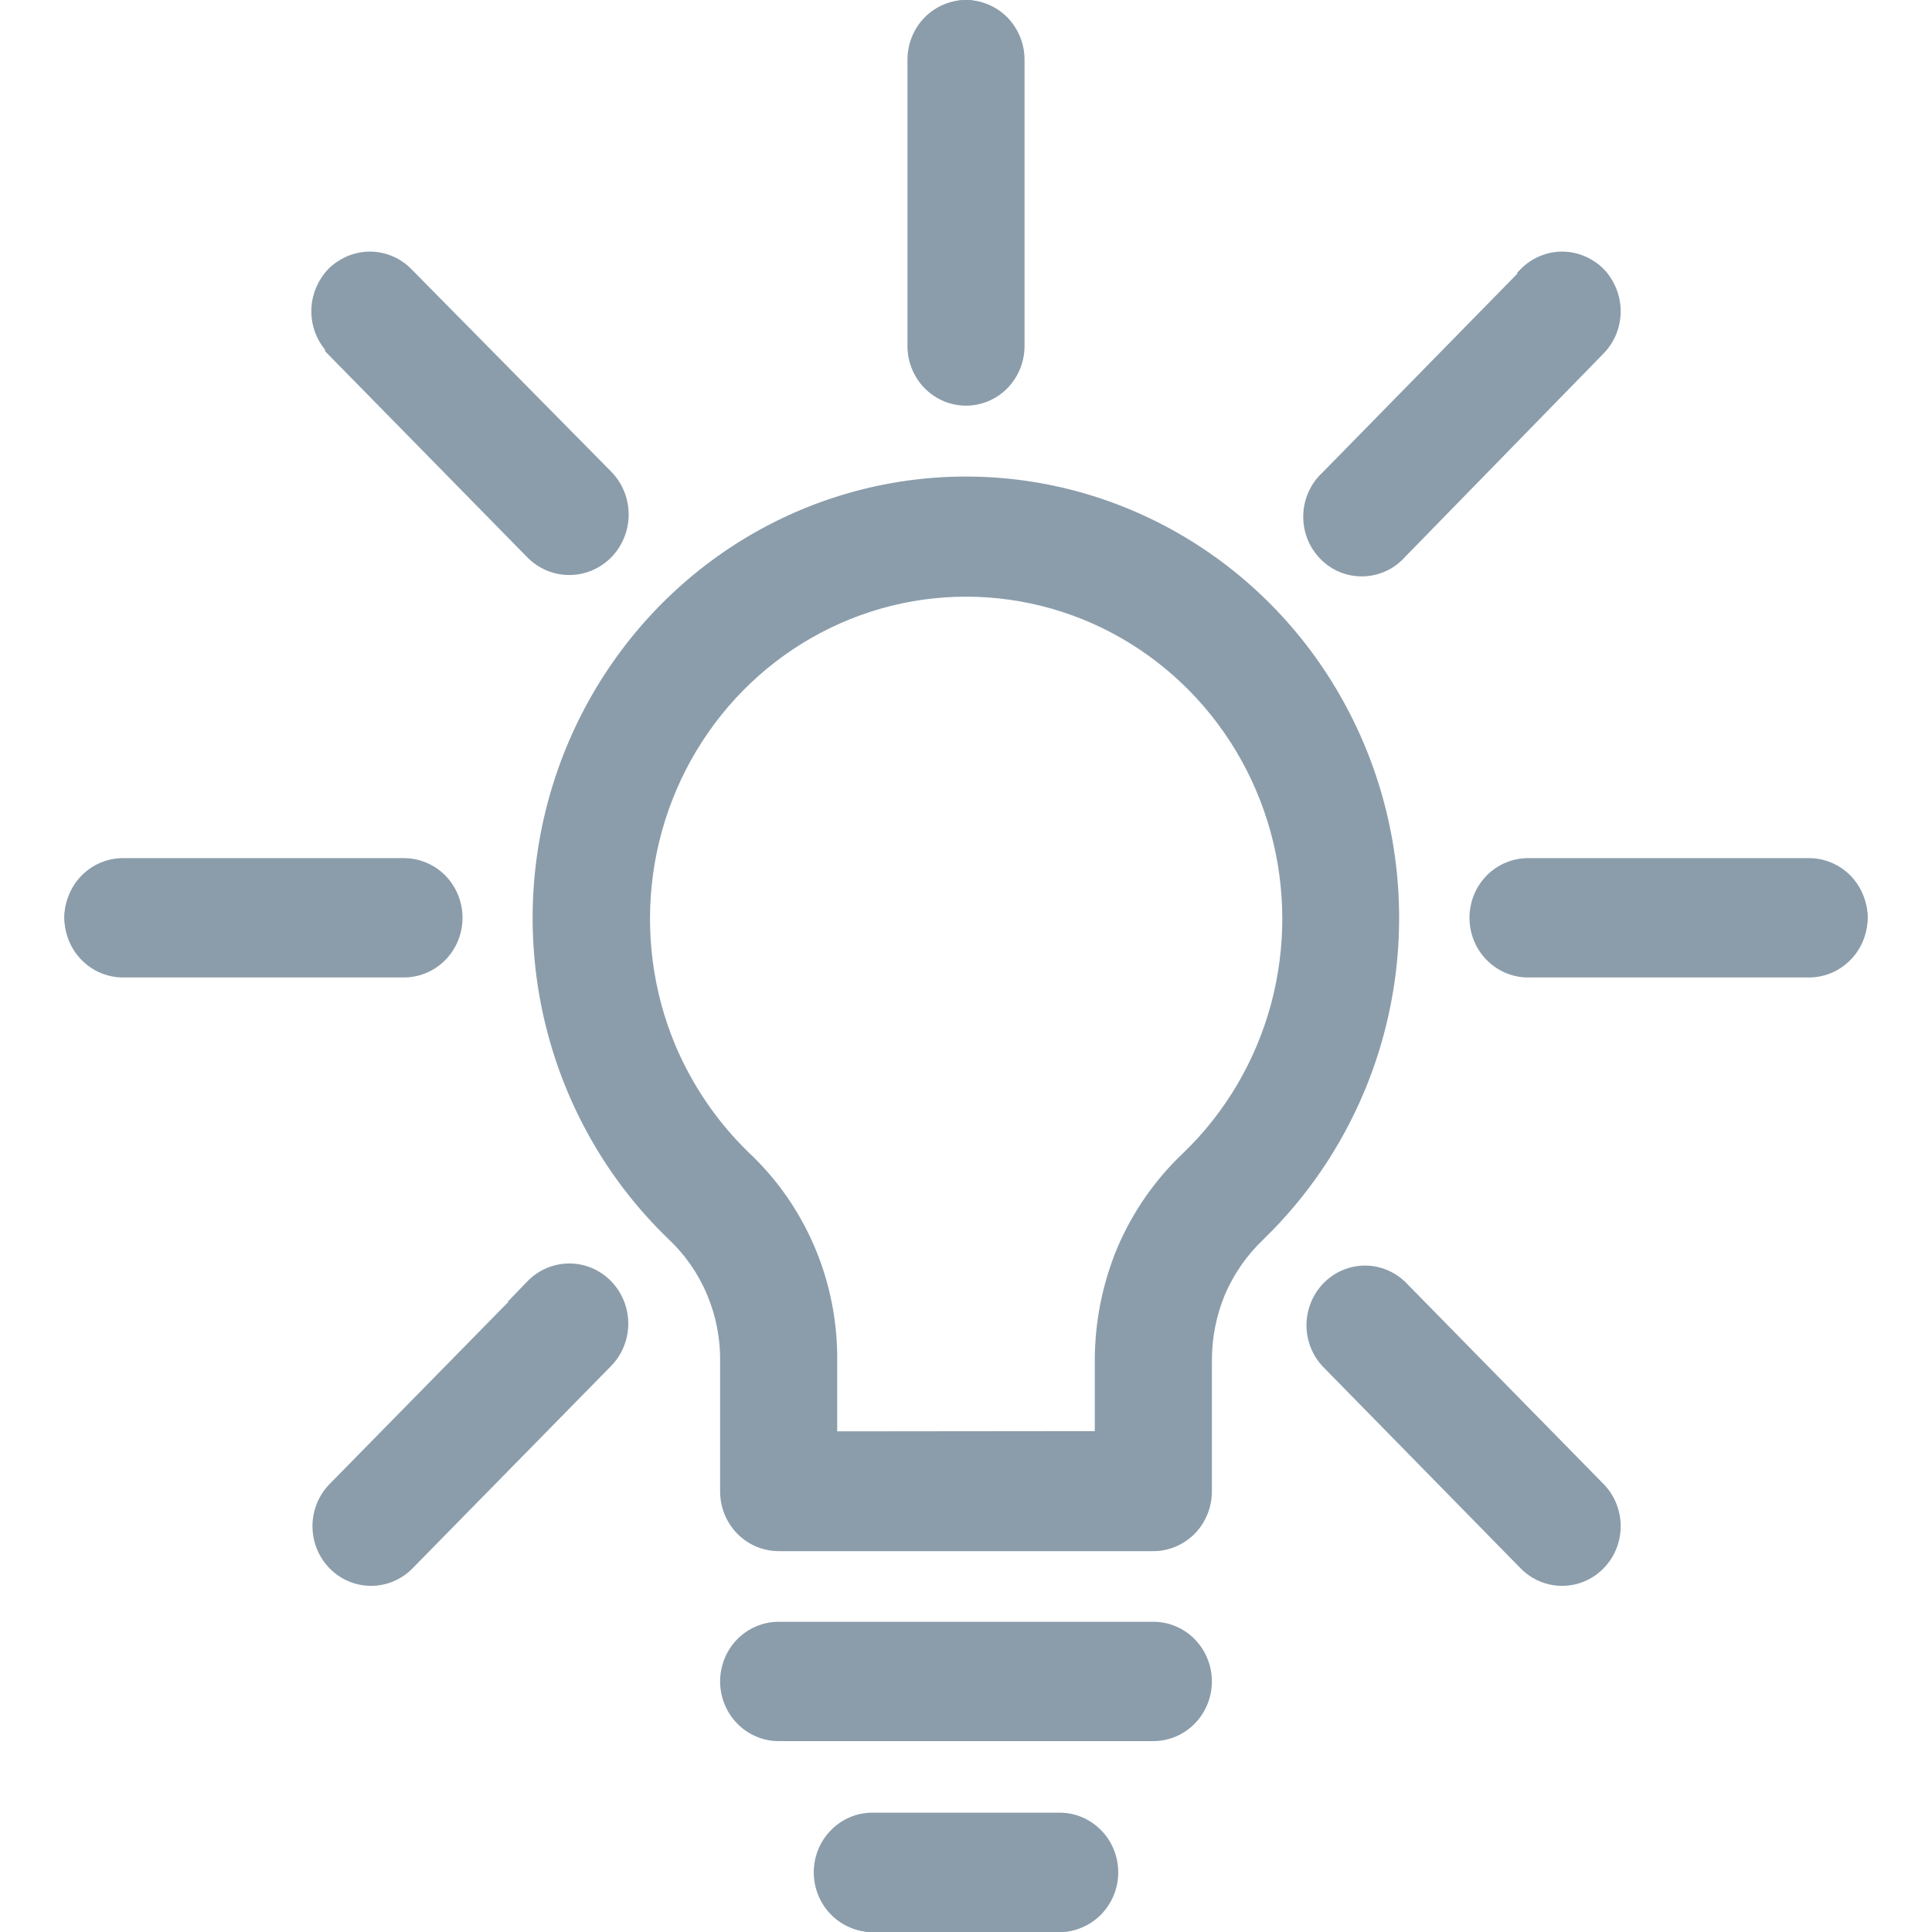
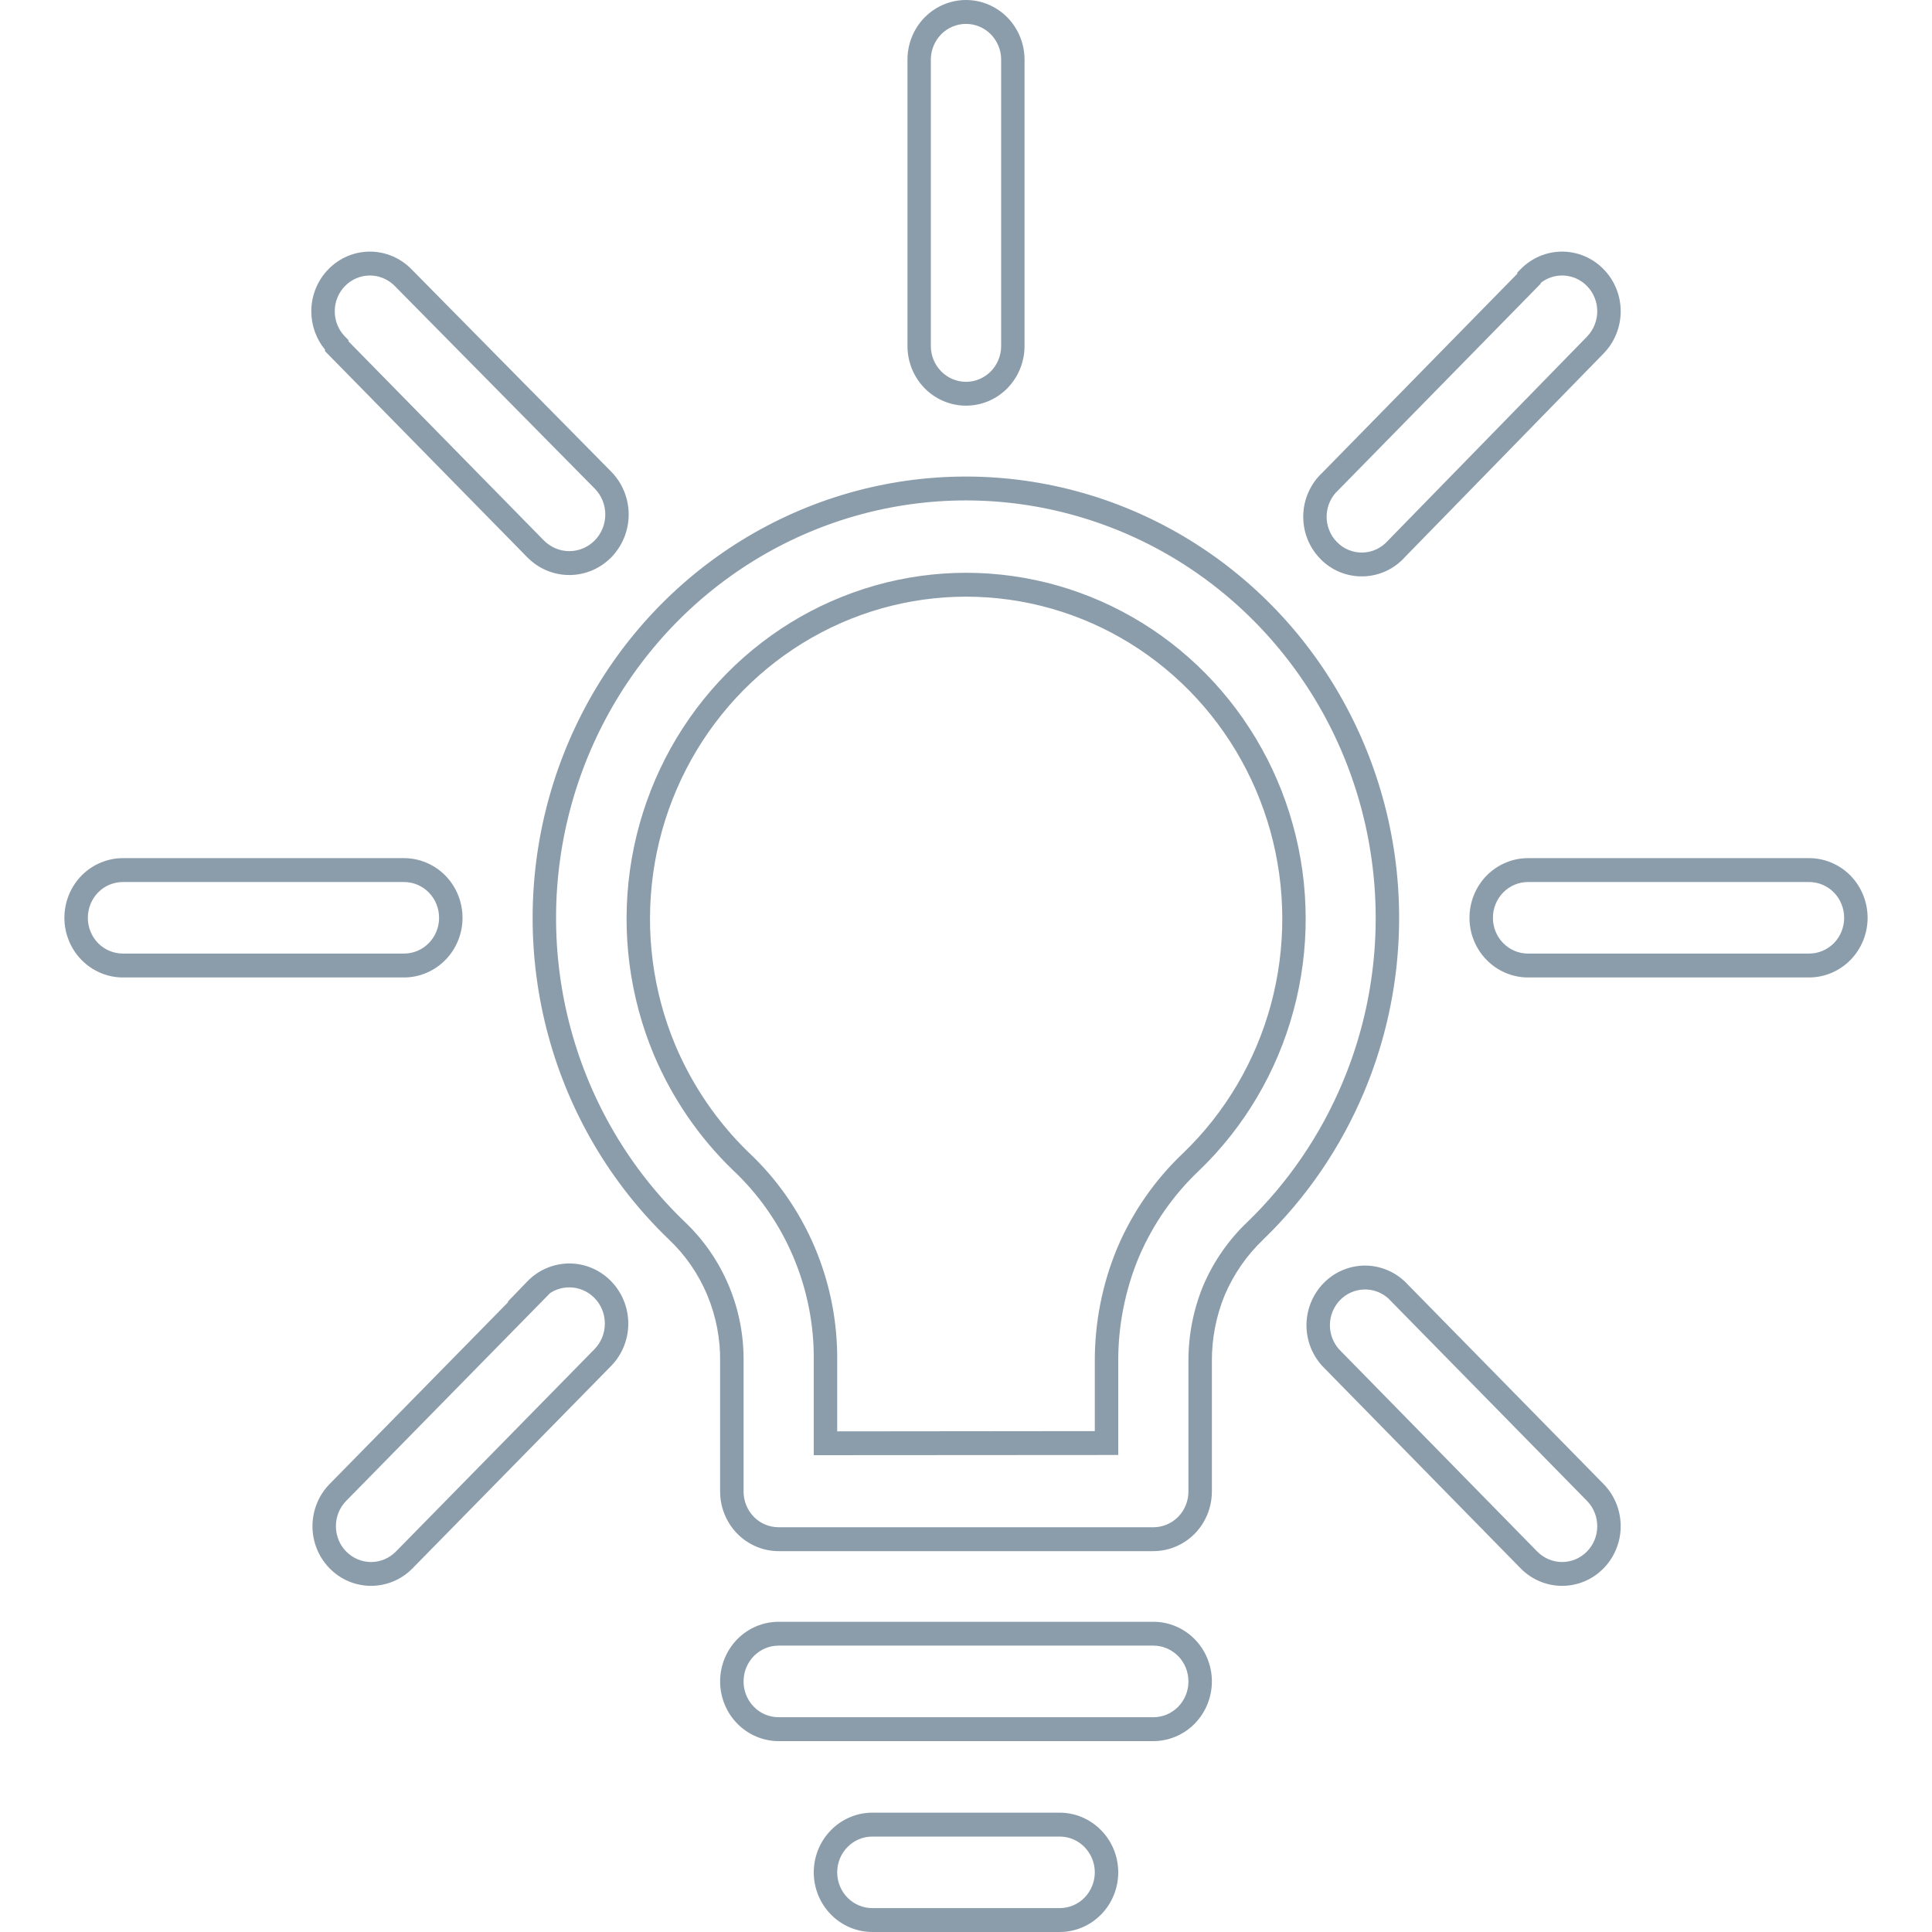
<svg xmlns="http://www.w3.org/2000/svg" width="30" height="30" viewBox="0 0 30 30" fill="none">
-   <path fill-rule="evenodd" clip-rule="evenodd" d="M14.263 0.75C14.263 0.551 14.341 0.361 14.479 0.22C14.617 0.079 14.805 0 15 0C15.195 0 15.383 0.079 15.521 0.22C15.659 0.361 15.737 0.551 15.737 0.75V5.253C15.737 5.452 15.659 5.643 15.521 5.783C15.383 5.924 15.195 6.003 15 6.003C14.805 6.003 14.617 5.924 14.479 5.783C14.341 5.643 14.263 5.452 14.263 5.253V0.75ZM8.228 20.091C8.367 19.948 8.555 19.866 8.752 19.865C8.95 19.863 9.14 19.941 9.28 20.082C9.421 20.223 9.501 20.415 9.503 20.616C9.504 20.816 9.428 21.01 9.289 21.153L6.162 24.338C6.023 24.479 5.836 24.558 5.64 24.558C5.445 24.558 5.257 24.479 5.119 24.338C4.981 24.198 4.903 24.007 4.903 23.808C4.903 23.608 4.981 23.417 5.119 23.277L8.247 20.091H8.228ZM23.857 4.176C23.995 4.035 24.183 3.956 24.378 3.956C24.574 3.956 24.761 4.035 24.899 4.176C25.038 4.317 25.115 4.508 25.115 4.707C25.115 4.906 25.038 5.097 24.899 5.238L21.772 8.442C21.704 8.517 21.623 8.577 21.532 8.62C21.441 8.662 21.343 8.685 21.243 8.687C21.143 8.689 21.044 8.671 20.952 8.633C20.859 8.595 20.775 8.539 20.704 8.467C20.634 8.395 20.579 8.309 20.542 8.214C20.505 8.12 20.487 8.019 20.49 7.917C20.492 7.815 20.515 7.715 20.557 7.623C20.599 7.531 20.659 7.448 20.733 7.38L23.857 4.195V4.176ZM20.733 21.153C20.605 21.011 20.537 20.824 20.541 20.631C20.545 20.439 20.622 20.255 20.756 20.119C20.889 19.982 21.069 19.903 21.258 19.898C21.447 19.893 21.631 19.962 21.772 20.091L24.899 23.277C25.038 23.417 25.115 23.608 25.115 23.808C25.115 24.007 25.038 24.198 24.899 24.338C24.761 24.479 24.574 24.558 24.378 24.558C24.183 24.558 23.995 24.479 23.857 24.338L20.733 21.153ZM5.101 5.238C4.962 5.097 4.885 4.906 4.885 4.707C4.885 4.508 4.962 4.317 5.101 4.176C5.239 4.035 5.426 3.956 5.622 3.956C5.817 3.956 6.005 4.035 6.143 4.176L9.289 7.361C9.43 7.504 9.509 7.699 9.509 7.901C9.509 8.104 9.43 8.298 9.289 8.442C9.149 8.585 8.958 8.666 8.759 8.666C8.56 8.666 8.369 8.585 8.228 8.442L5.101 5.256V5.238ZM6.158 13.492C6.353 13.492 6.541 13.571 6.679 13.711C6.817 13.852 6.895 14.043 6.895 14.242C6.895 14.441 6.817 14.632 6.679 14.773C6.541 14.913 6.353 14.992 6.158 14.992H1.737C1.541 14.992 1.354 14.913 1.216 14.773C1.078 14.632 1 14.441 1 14.242C1 14.043 1.078 13.852 1.216 13.711C1.354 13.571 1.541 13.492 1.737 13.492H6.158ZM28.263 13.492C28.459 13.492 28.646 13.571 28.784 13.711C28.922 13.852 29 14.043 29 14.242C29 14.441 28.922 14.632 28.784 14.773C28.646 14.913 28.459 14.992 28.263 14.992H23.842C23.647 14.992 23.459 14.913 23.321 14.773C23.183 14.632 23.105 14.441 23.105 14.242C23.105 14.043 23.183 13.852 23.321 13.711C23.459 13.571 23.647 13.492 23.842 13.492H28.263ZM13.526 30C13.331 30 13.143 29.921 13.005 29.78C12.867 29.64 12.79 29.449 12.79 29.25C12.79 29.051 12.867 28.86 13.005 28.719C13.143 28.578 13.331 28.499 13.526 28.499H16.474C16.669 28.499 16.857 28.578 16.995 28.719C17.133 28.86 17.21 29.051 17.21 29.25C17.21 29.449 17.133 29.64 16.995 29.78C16.857 29.921 16.669 30 16.474 30H13.526ZM12.053 26.998C11.857 26.998 11.67 26.919 11.532 26.779C11.393 26.638 11.316 26.447 11.316 26.248C11.316 26.049 11.393 25.858 11.532 25.718C11.67 25.577 11.857 25.498 12.053 25.498H17.947C18.143 25.498 18.33 25.577 18.468 25.718C18.607 25.858 18.684 26.049 18.684 26.248C18.684 26.447 18.607 26.638 18.468 26.779C18.33 26.919 18.143 26.998 17.947 26.998H12.053ZM18.684 21.217V23.262C18.684 23.461 18.607 23.651 18.468 23.792C18.33 23.933 18.143 24.012 17.947 24.012H12.053C11.857 24.012 11.67 23.933 11.532 23.792C11.393 23.651 11.316 23.461 11.316 23.262V21.232C11.323 20.843 11.249 20.457 11.099 20.1C10.949 19.742 10.727 19.421 10.446 19.157C9.565 18.31 8.928 17.232 8.605 16.042C8.283 14.852 8.287 13.594 8.617 12.406C8.948 11.218 9.592 10.145 10.479 9.304C11.366 8.462 12.463 7.884 13.65 7.633C14.837 7.382 16.069 7.468 17.212 7.88C18.355 8.292 19.365 9.016 20.133 9.972C20.9 10.927 21.395 12.079 21.565 13.302C21.734 14.524 21.571 15.771 21.094 16.906C20.737 17.755 20.214 18.521 19.557 19.157C19.277 19.422 19.054 19.742 18.902 20.099C18.755 20.455 18.681 20.838 18.684 21.224V21.217ZM17.21 22.5V21.232C17.206 20.639 17.322 20.052 17.549 19.506C17.78 18.964 18.119 18.477 18.544 18.076C19.229 17.417 19.724 16.579 19.975 15.654C20.225 14.729 20.222 13.751 19.965 12.827C19.708 11.904 19.208 11.069 18.518 10.415C17.828 9.761 16.976 9.311 16.053 9.116C15.13 8.92 14.172 8.986 13.284 9.306C12.395 9.626 11.609 10.188 11.012 10.93C10.415 11.673 10.028 12.568 9.896 13.518C9.763 14.469 9.888 15.438 10.258 16.321C10.537 16.978 10.943 17.572 11.452 18.065C11.881 18.466 12.221 18.954 12.452 19.497C12.682 20.041 12.797 20.628 12.79 21.221V22.504L17.21 22.5Z" fill="#8B9DAB" />
  <path fill-rule="evenodd" clip-rule="evenodd" d="M15 0.371C14.855 0.371 14.717 0.429 14.614 0.533C14.512 0.638 14.454 0.779 14.454 0.926V5.373C14.454 5.52 14.512 5.662 14.614 5.766C14.717 5.87 14.855 5.929 15 5.929C15.145 5.929 15.283 5.87 15.386 5.766C15.488 5.662 15.546 5.52 15.546 5.373V0.926C15.546 0.779 15.488 0.638 15.386 0.533C15.283 0.429 15.145 0.371 15 0.371ZM14.357 0.271C14.528 0.098 14.759 0 15 0C15.241 0 15.472 0.098 15.643 0.271C15.813 0.445 15.909 0.681 15.909 0.926V5.373C15.909 5.619 15.813 5.854 15.643 6.028C15.472 6.202 15.241 6.299 15 6.299C14.759 6.299 14.528 6.202 14.357 6.028C14.187 5.854 14.091 5.619 14.091 5.373V0.926C14.091 0.681 14.187 0.445 14.357 0.271ZM5.744 4.278C5.599 4.278 5.46 4.336 5.358 4.441C5.255 4.545 5.198 4.686 5.198 4.834C5.198 4.981 5.255 5.123 5.358 5.227L5.411 5.281V5.3L8.445 8.392C8.55 8.498 8.692 8.558 8.84 8.558C8.988 8.558 9.13 8.498 9.235 8.392C9.34 8.285 9.399 8.14 9.399 7.989C9.399 7.838 9.34 7.693 9.235 7.587L6.13 4.441C6.028 4.337 5.888 4.278 5.744 4.278ZM5.101 4.179C5.271 4.005 5.502 3.907 5.744 3.907C5.985 3.907 6.216 4.005 6.387 4.178L9.492 7.325C9.665 7.501 9.762 7.74 9.762 7.989C9.762 8.238 9.665 8.477 9.492 8.654C9.319 8.83 9.085 8.929 8.84 8.929C8.595 8.929 8.361 8.83 8.188 8.654L5.047 5.453V5.43C4.91 5.264 4.834 5.053 4.834 4.834C4.834 4.588 4.93 4.352 5.101 4.179ZM23.924 4.393V4.405L20.784 7.608L20.78 7.612C20.725 7.662 20.681 7.723 20.65 7.792C20.619 7.86 20.602 7.934 20.6 8.009C20.598 8.085 20.611 8.16 20.639 8.23C20.666 8.3 20.707 8.363 20.759 8.416C20.811 8.47 20.874 8.512 20.942 8.54C21.011 8.568 21.084 8.582 21.158 8.58C21.232 8.578 21.305 8.561 21.372 8.53C21.439 8.499 21.499 8.454 21.549 8.398L21.552 8.395L24.642 5.228C24.744 5.123 24.802 4.981 24.802 4.834C24.802 4.686 24.745 4.545 24.642 4.441C24.54 4.336 24.401 4.278 24.256 4.278C24.135 4.278 24.018 4.319 23.924 4.393ZM23.613 4.179C23.784 4.005 24.015 3.907 24.256 3.907C24.498 3.907 24.729 4.005 24.899 4.179C25.07 4.352 25.166 4.588 25.166 4.834C25.166 5.08 25.07 5.315 24.9 5.489L21.815 8.651C21.733 8.742 21.634 8.816 21.523 8.867C21.411 8.919 21.289 8.947 21.166 8.95C21.043 8.953 20.921 8.93 20.806 8.884C20.692 8.837 20.588 8.767 20.502 8.678C20.415 8.589 20.346 8.483 20.301 8.367C20.255 8.25 20.234 8.125 20.237 8C20.24 7.874 20.268 7.751 20.32 7.637C20.371 7.524 20.443 7.423 20.533 7.34L23.56 4.251V4.233L23.613 4.179ZM17.123 8.143C16.026 7.747 14.844 7.665 13.705 7.906C12.566 8.147 11.513 8.702 10.662 9.509C9.81 10.318 9.192 11.348 8.875 12.489C8.558 13.629 8.554 14.837 8.864 15.98C9.173 17.122 9.784 18.157 10.63 18.97C10.925 19.249 11.159 19.587 11.317 19.964C11.475 20.341 11.553 20.747 11.546 21.157V23.16C11.546 23.307 11.603 23.448 11.705 23.553C11.807 23.657 11.946 23.715 12.091 23.715H17.909C18.054 23.715 18.192 23.657 18.295 23.553C18.397 23.448 18.454 23.307 18.454 23.16V21.148C18.451 20.742 18.529 20.339 18.683 19.964L18.684 19.962C18.845 19.587 19.079 19.249 19.374 18.971C20.004 18.36 20.505 17.625 20.847 16.81C21.306 15.72 21.462 14.523 21.299 13.349C21.137 12.175 20.662 11.069 19.925 10.151C19.189 9.233 18.22 8.538 17.123 8.143ZM18.818 21.14V23.16C18.818 23.405 18.722 23.641 18.552 23.815C18.381 23.988 18.15 24.086 17.909 24.086H12.091C11.85 24.086 11.619 23.988 11.448 23.815C11.278 23.641 11.182 23.405 11.182 23.16V21.152C11.188 20.794 11.12 20.439 10.982 20.11C10.845 19.78 10.64 19.485 10.382 19.242L10.381 19.241C9.486 18.38 8.84 17.287 8.513 16.078C8.186 14.87 8.19 13.594 8.525 12.388C8.86 11.182 9.514 10.092 10.414 9.238C11.314 8.384 12.427 7.798 13.631 7.543C14.835 7.288 16.085 7.375 17.244 7.793C18.404 8.212 19.428 8.946 20.207 9.916C20.985 10.887 21.488 12.056 21.66 13.297C21.831 14.538 21.666 15.803 21.182 16.955C20.82 17.817 20.29 18.594 19.623 19.24L19.622 19.242C19.364 19.485 19.159 19.78 19.018 20.109C18.884 20.435 18.816 20.786 18.818 21.14ZM13.245 9.202C14.154 8.874 15.133 8.807 16.076 9.007C17.02 9.207 17.891 9.667 18.596 10.336C19.301 11.006 19.813 11.859 20.075 12.804C20.338 13.749 20.341 14.749 20.085 15.695C19.829 16.642 19.323 17.499 18.623 18.173L18.622 18.174C18.22 18.553 17.901 19.012 17.683 19.523C17.469 20.039 17.36 20.594 17.364 21.154L17.364 22.593L12.636 22.596V21.141C12.644 20.582 12.535 20.028 12.318 19.515C12.101 19.002 11.779 18.542 11.375 18.164L11.373 18.162C10.852 17.657 10.437 17.05 10.153 16.378C9.775 15.475 9.646 14.482 9.782 13.51C9.918 12.538 10.312 11.623 10.923 10.863C11.534 10.103 12.337 9.529 13.245 9.202ZM16.002 9.37C15.124 9.184 14.212 9.246 13.366 9.551C12.521 9.856 11.773 10.39 11.204 11.098C10.636 11.805 10.268 12.658 10.142 13.563C10.016 14.468 10.135 15.391 10.487 16.231C10.752 16.857 11.138 17.422 11.622 17.892C12.064 18.305 12.414 18.808 12.652 19.369C12.889 19.929 13.008 20.535 13 21.145V22.226L17 22.222V21.156C16.996 20.545 17.115 19.94 17.349 19.378C17.586 18.82 17.936 18.317 18.374 17.903C19.026 17.276 19.496 16.478 19.735 15.597C19.973 14.715 19.97 13.784 19.726 12.905C19.481 12.025 19.005 11.23 18.348 10.607C17.692 9.984 16.881 9.556 16.002 9.37ZM1.909 13.696C1.764 13.696 1.626 13.754 1.523 13.858C1.421 13.963 1.364 14.104 1.364 14.252C1.364 14.399 1.421 14.54 1.523 14.645C1.626 14.749 1.764 14.807 1.909 14.807H6.273C6.417 14.807 6.556 14.749 6.658 14.645C6.761 14.54 6.818 14.399 6.818 14.252C6.818 14.104 6.761 13.963 6.658 13.858C6.556 13.754 6.417 13.696 6.273 13.696H1.909ZM1.266 13.596C1.437 13.423 1.668 13.325 1.909 13.325H6.273C6.514 13.325 6.745 13.423 6.916 13.596C7.086 13.77 7.182 14.006 7.182 14.252C7.182 14.497 7.086 14.733 6.916 14.906C6.745 15.08 6.514 15.178 6.273 15.178H1.909C1.668 15.178 1.437 15.08 1.266 14.906C1.096 14.733 1 14.497 1 14.252C1 14.006 1.096 13.77 1.266 13.596ZM23.727 13.696C23.583 13.696 23.444 13.754 23.342 13.858C23.239 13.963 23.182 14.104 23.182 14.252C23.182 14.399 23.239 14.54 23.342 14.645C23.444 14.749 23.583 14.807 23.727 14.807H28.091C28.236 14.807 28.374 14.749 28.477 14.645C28.579 14.54 28.636 14.399 28.636 14.252C28.636 14.104 28.579 13.963 28.477 13.858C28.374 13.754 28.236 13.696 28.091 13.696H23.727ZM23.084 13.596C23.255 13.423 23.486 13.325 23.727 13.325H28.091C28.332 13.325 28.563 13.423 28.734 13.596C28.904 13.77 29 14.006 29 14.252C29 14.497 28.904 14.733 28.734 14.906C28.563 15.08 28.332 15.178 28.091 15.178H23.727C23.486 15.178 23.255 15.08 23.084 14.906C22.914 14.733 22.818 14.497 22.818 14.252C22.818 14.006 22.914 13.77 23.084 13.596ZM9.227 20.151C9.123 20.047 8.982 19.989 8.835 19.99C8.731 19.991 8.629 20.022 8.542 20.079L5.376 23.305C5.273 23.41 5.216 23.551 5.216 23.699C5.216 23.846 5.273 23.988 5.376 24.092C5.478 24.196 5.617 24.255 5.762 24.255C5.907 24.255 6.045 24.196 6.148 24.092L9.234 20.947C9.336 20.841 9.394 20.697 9.392 20.548C9.391 20.398 9.332 20.256 9.227 20.151ZM7.896 20.214H7.883L8.187 19.899C8.357 19.722 8.589 19.622 8.832 19.619C9.075 19.617 9.309 19.713 9.482 19.887C9.655 20.061 9.754 20.297 9.756 20.545C9.758 20.792 9.664 21.03 9.493 21.207L6.405 24.354C6.234 24.528 6.003 24.625 5.762 24.625C5.521 24.625 5.289 24.528 5.119 24.354C4.948 24.18 4.852 23.945 4.852 23.699C4.852 23.453 4.948 23.217 5.119 23.043L7.896 20.214ZM21.559 20.163C21.455 20.069 21.32 20.019 21.182 20.023C21.042 20.027 20.909 20.085 20.81 20.186C20.711 20.287 20.654 20.423 20.651 20.566C20.648 20.707 20.698 20.844 20.79 20.949L23.87 24.092C23.973 24.196 24.112 24.255 24.256 24.255C24.401 24.255 24.54 24.196 24.642 24.092C24.745 23.988 24.802 23.846 24.802 23.699C24.802 23.551 24.745 23.41 24.642 23.305L21.559 20.163ZM21.172 19.652C21.406 19.646 21.632 19.732 21.805 19.891L21.809 19.894L24.899 23.043C25.07 23.217 25.166 23.453 25.166 23.699C25.166 23.945 25.07 24.18 24.899 24.354C24.729 24.528 24.498 24.625 24.256 24.625C24.015 24.625 23.784 24.528 23.613 24.354L20.526 21.205L20.524 21.202C20.367 21.026 20.282 20.795 20.287 20.557C20.293 20.32 20.388 20.093 20.552 19.925C20.717 19.756 20.939 19.659 21.172 19.652ZM12.091 25.553C11.946 25.553 11.807 25.612 11.705 25.716C11.603 25.82 11.546 25.962 11.546 26.109C11.546 26.257 11.603 26.398 11.705 26.502C11.807 26.607 11.946 26.665 12.091 26.665H17.909C18.054 26.665 18.192 26.607 18.295 26.502C18.397 26.398 18.454 26.257 18.454 26.109C18.454 25.962 18.397 25.82 18.295 25.716C18.192 25.612 18.054 25.553 17.909 25.553H12.091ZM11.448 25.454C11.619 25.28 11.85 25.183 12.091 25.183H17.909C18.15 25.183 18.381 25.28 18.552 25.454C18.722 25.628 18.818 25.863 18.818 26.109C18.818 26.355 18.722 26.59 18.552 26.764C18.381 26.938 18.15 27.036 17.909 27.036H12.091C11.85 27.036 11.619 26.938 11.448 26.764C11.278 26.59 11.182 26.355 11.182 26.109C11.182 25.863 11.278 25.628 11.448 25.454ZM13.546 28.518C13.401 28.518 13.262 28.576 13.16 28.681C13.057 28.785 13 28.926 13 29.074C13 29.221 13.057 29.362 13.16 29.467C13.262 29.571 13.401 29.629 13.546 29.629H16.454C16.599 29.629 16.738 29.571 16.84 29.467C16.942 29.362 17 29.221 17 29.074C17 28.926 16.942 28.785 16.84 28.681C16.738 28.576 16.599 28.518 16.454 28.518H13.546ZM12.903 28.419C13.073 28.245 13.304 28.147 13.546 28.147H16.454C16.696 28.147 16.927 28.245 17.097 28.419C17.268 28.592 17.364 28.828 17.364 29.074C17.364 29.319 17.268 29.555 17.097 29.729C16.927 29.902 16.696 30 16.454 30H13.546C13.304 30 13.073 29.902 12.903 29.729C12.732 29.555 12.636 29.319 12.636 29.074C12.636 28.828 12.732 28.592 12.903 28.419Z" fill="#8B9DAB" />
</svg>